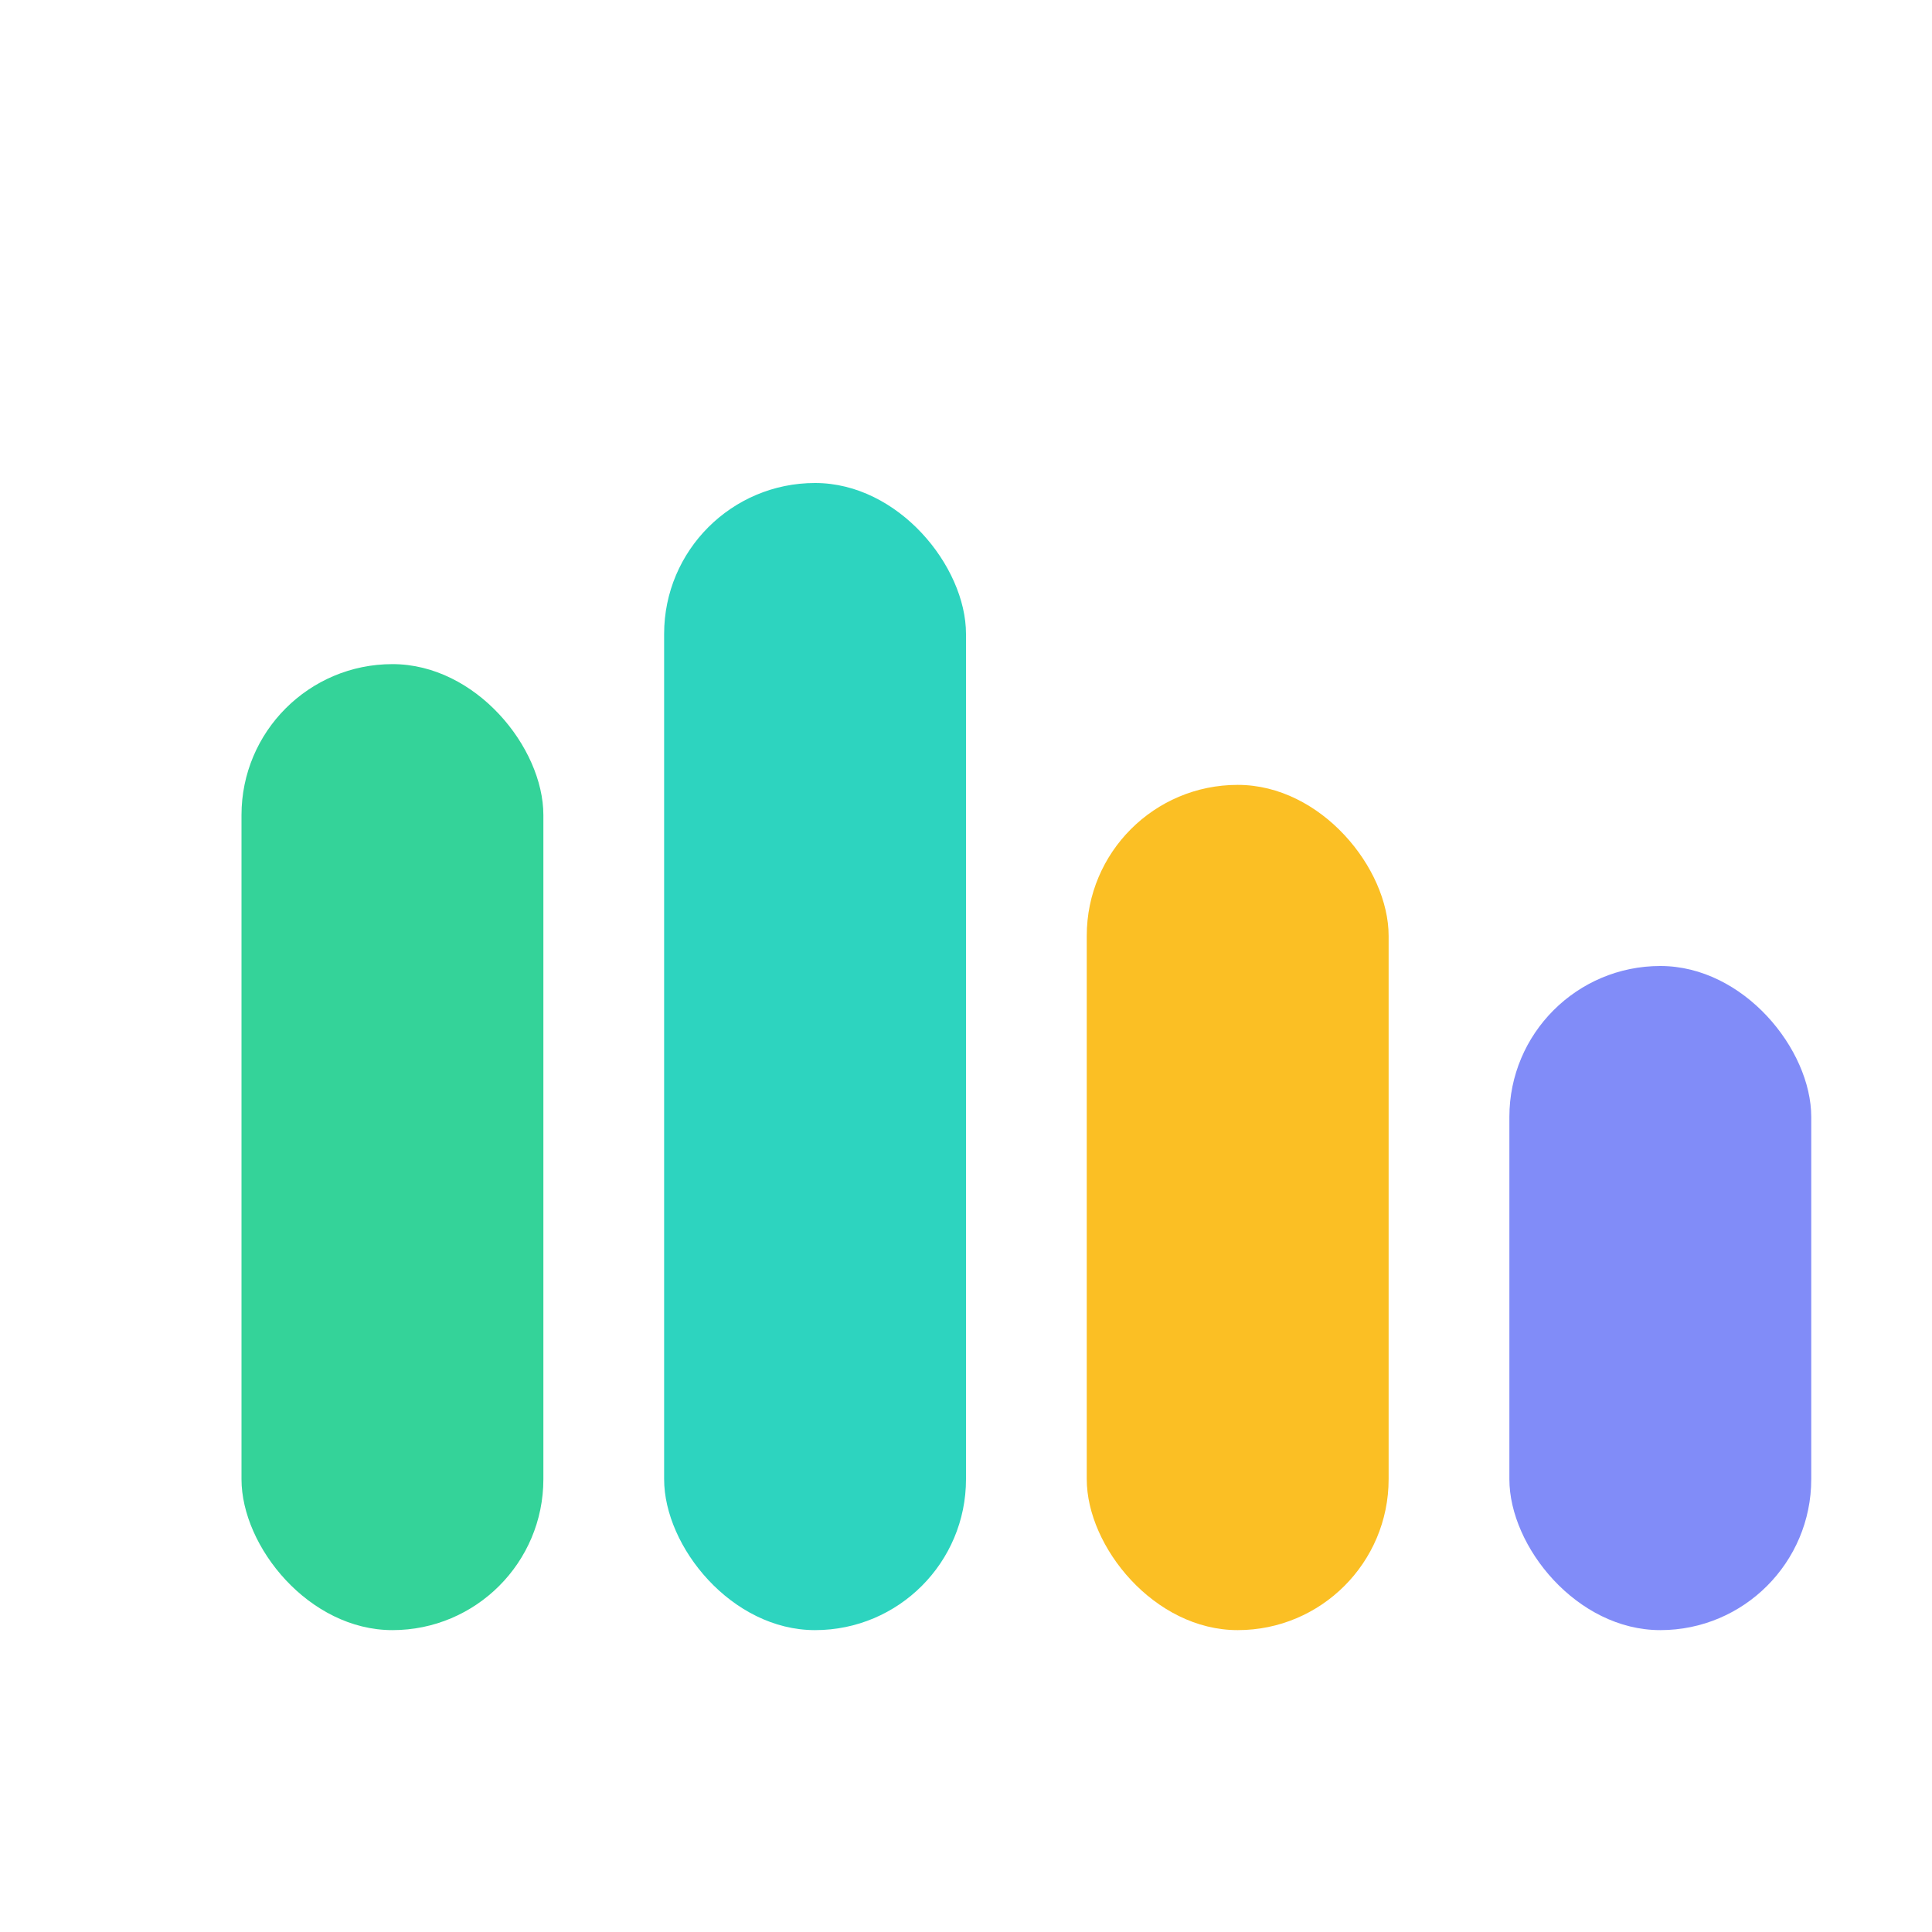
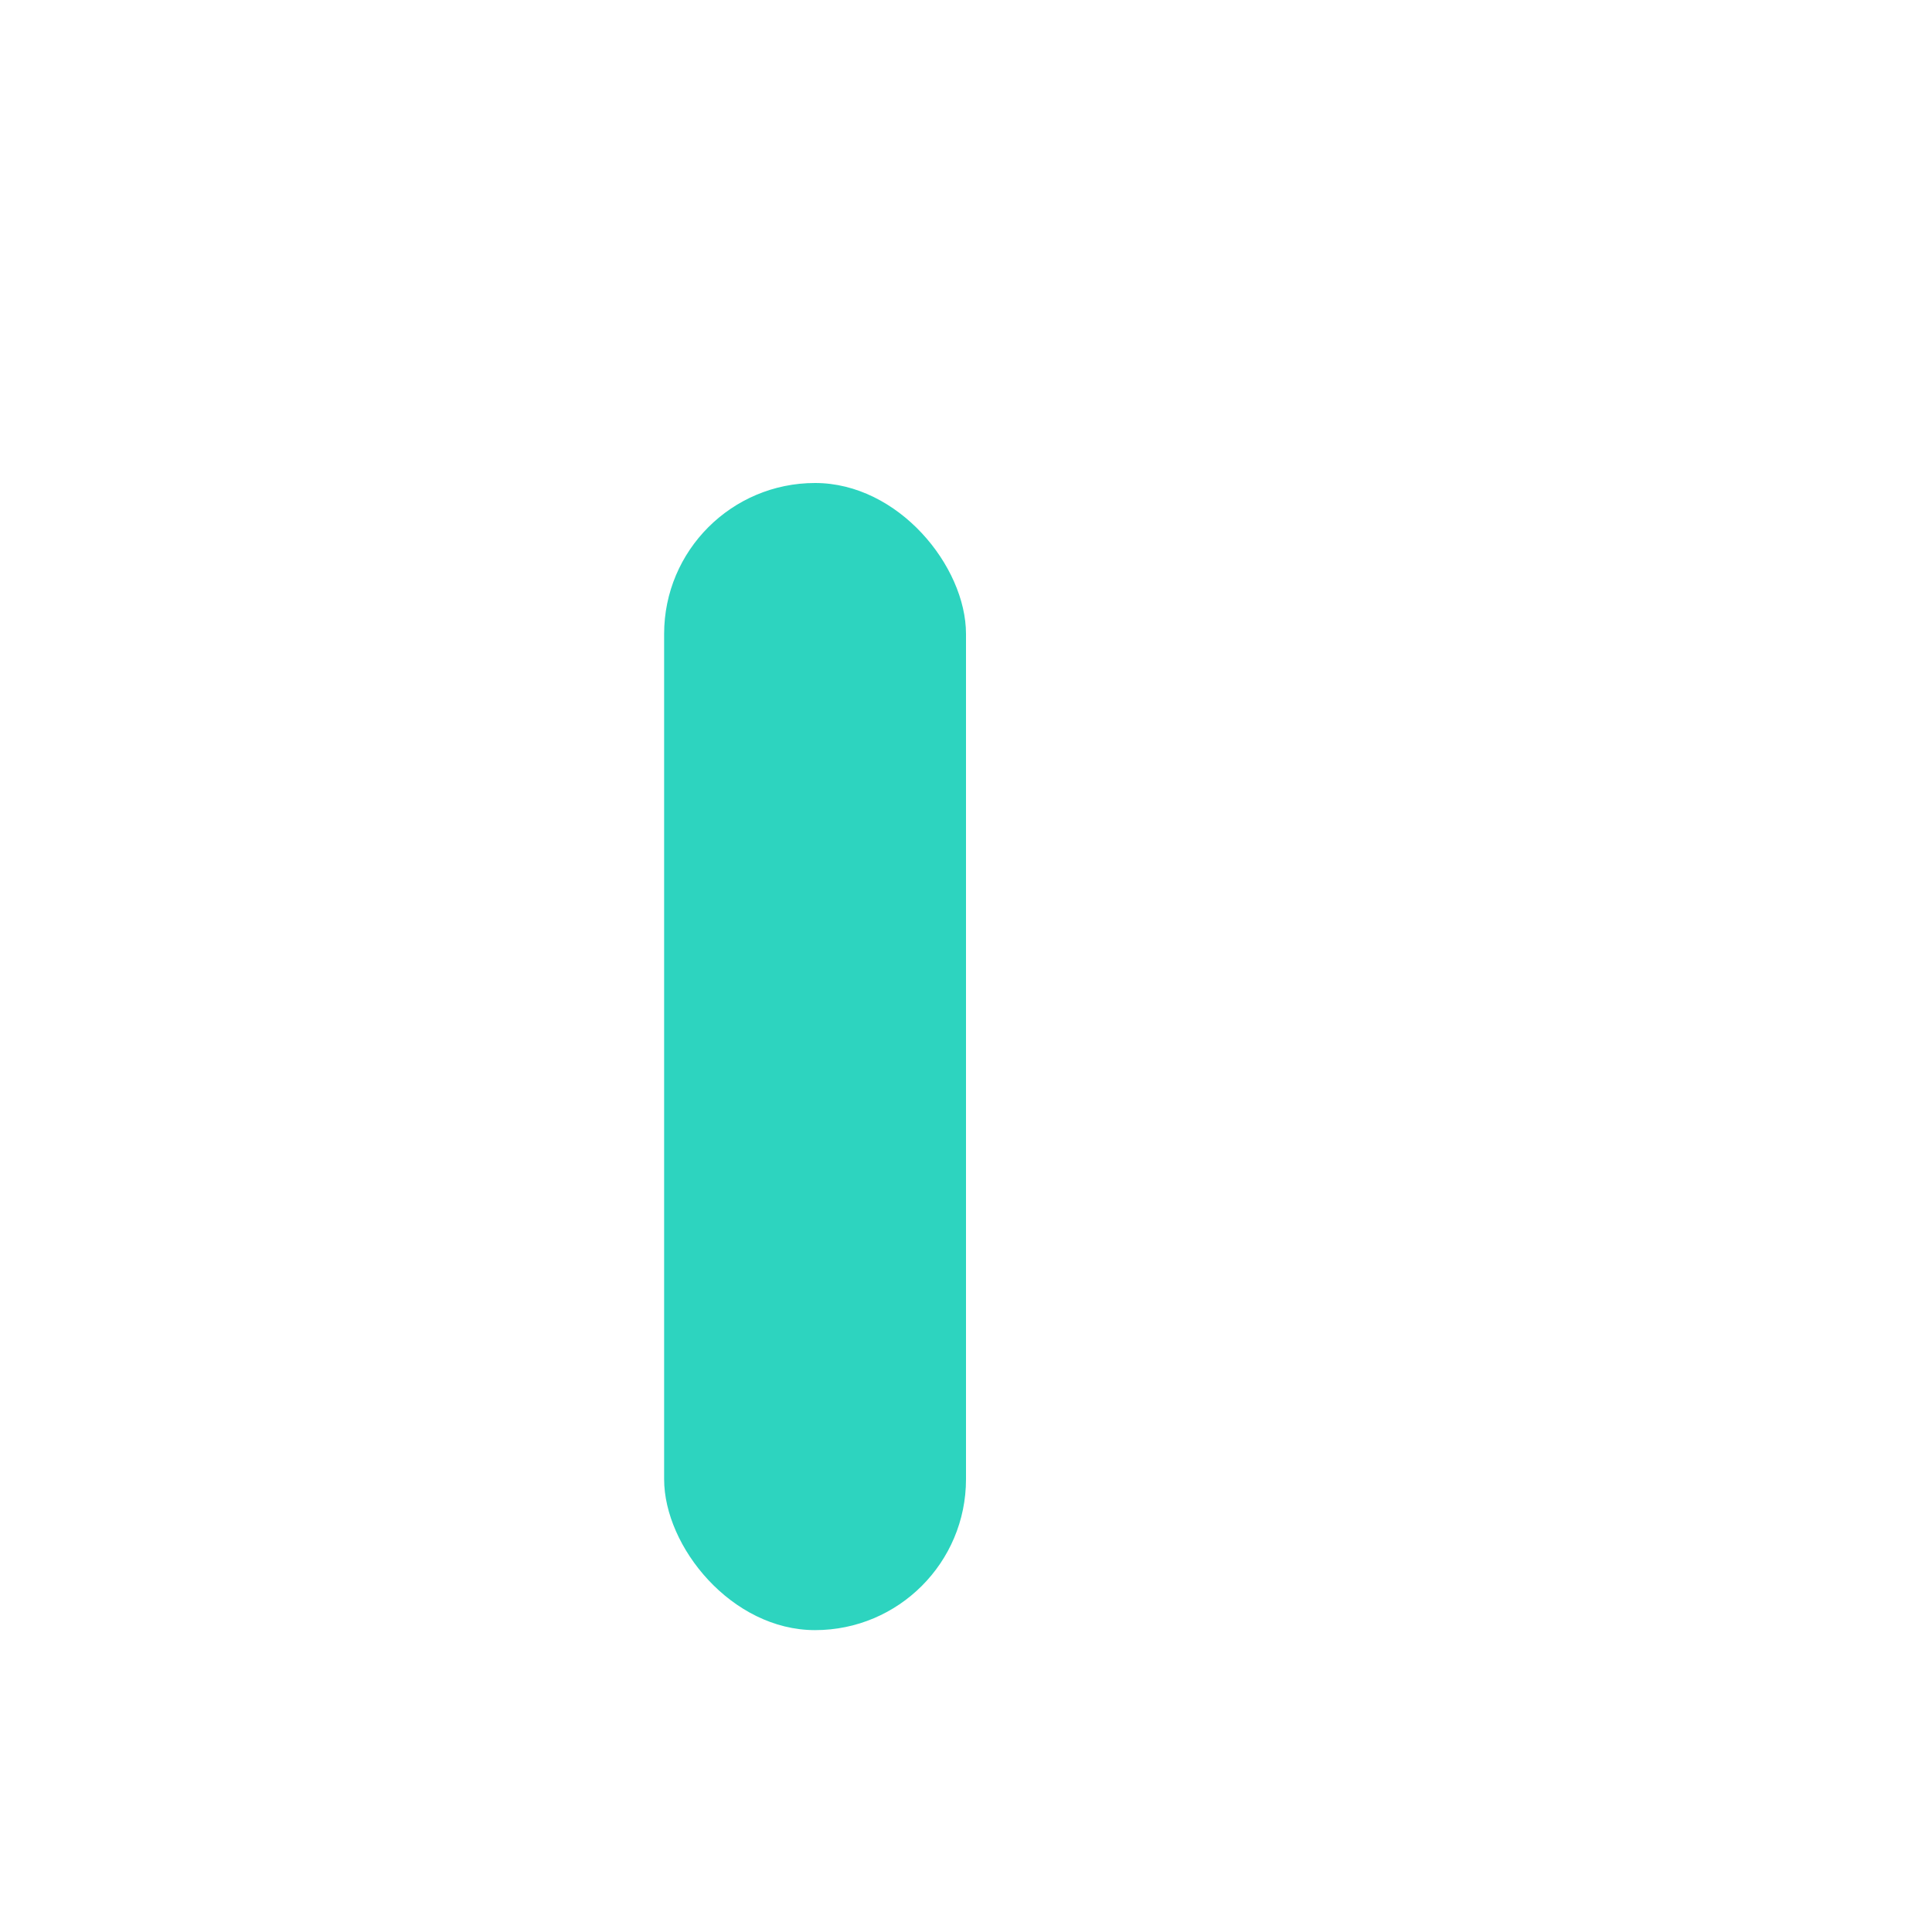
<svg xmlns="http://www.w3.org/2000/svg" width="32" height="32" viewBox="0 0 32 32" fill="none">
-   <rect x="4" y="11" width="5" height="16" rx="2.5" fill="#34D399" />
  <rect x="11" y="8" width="5" height="19" rx="2.5" fill="#2DD4BF" />
-   <rect x="18" y="13" width="5" height="14" rx="2.5" fill="#FBBF24" />
-   <rect x="25" y="16" width="5" height="11" rx="2.5" fill="#818CF8" />
</svg>